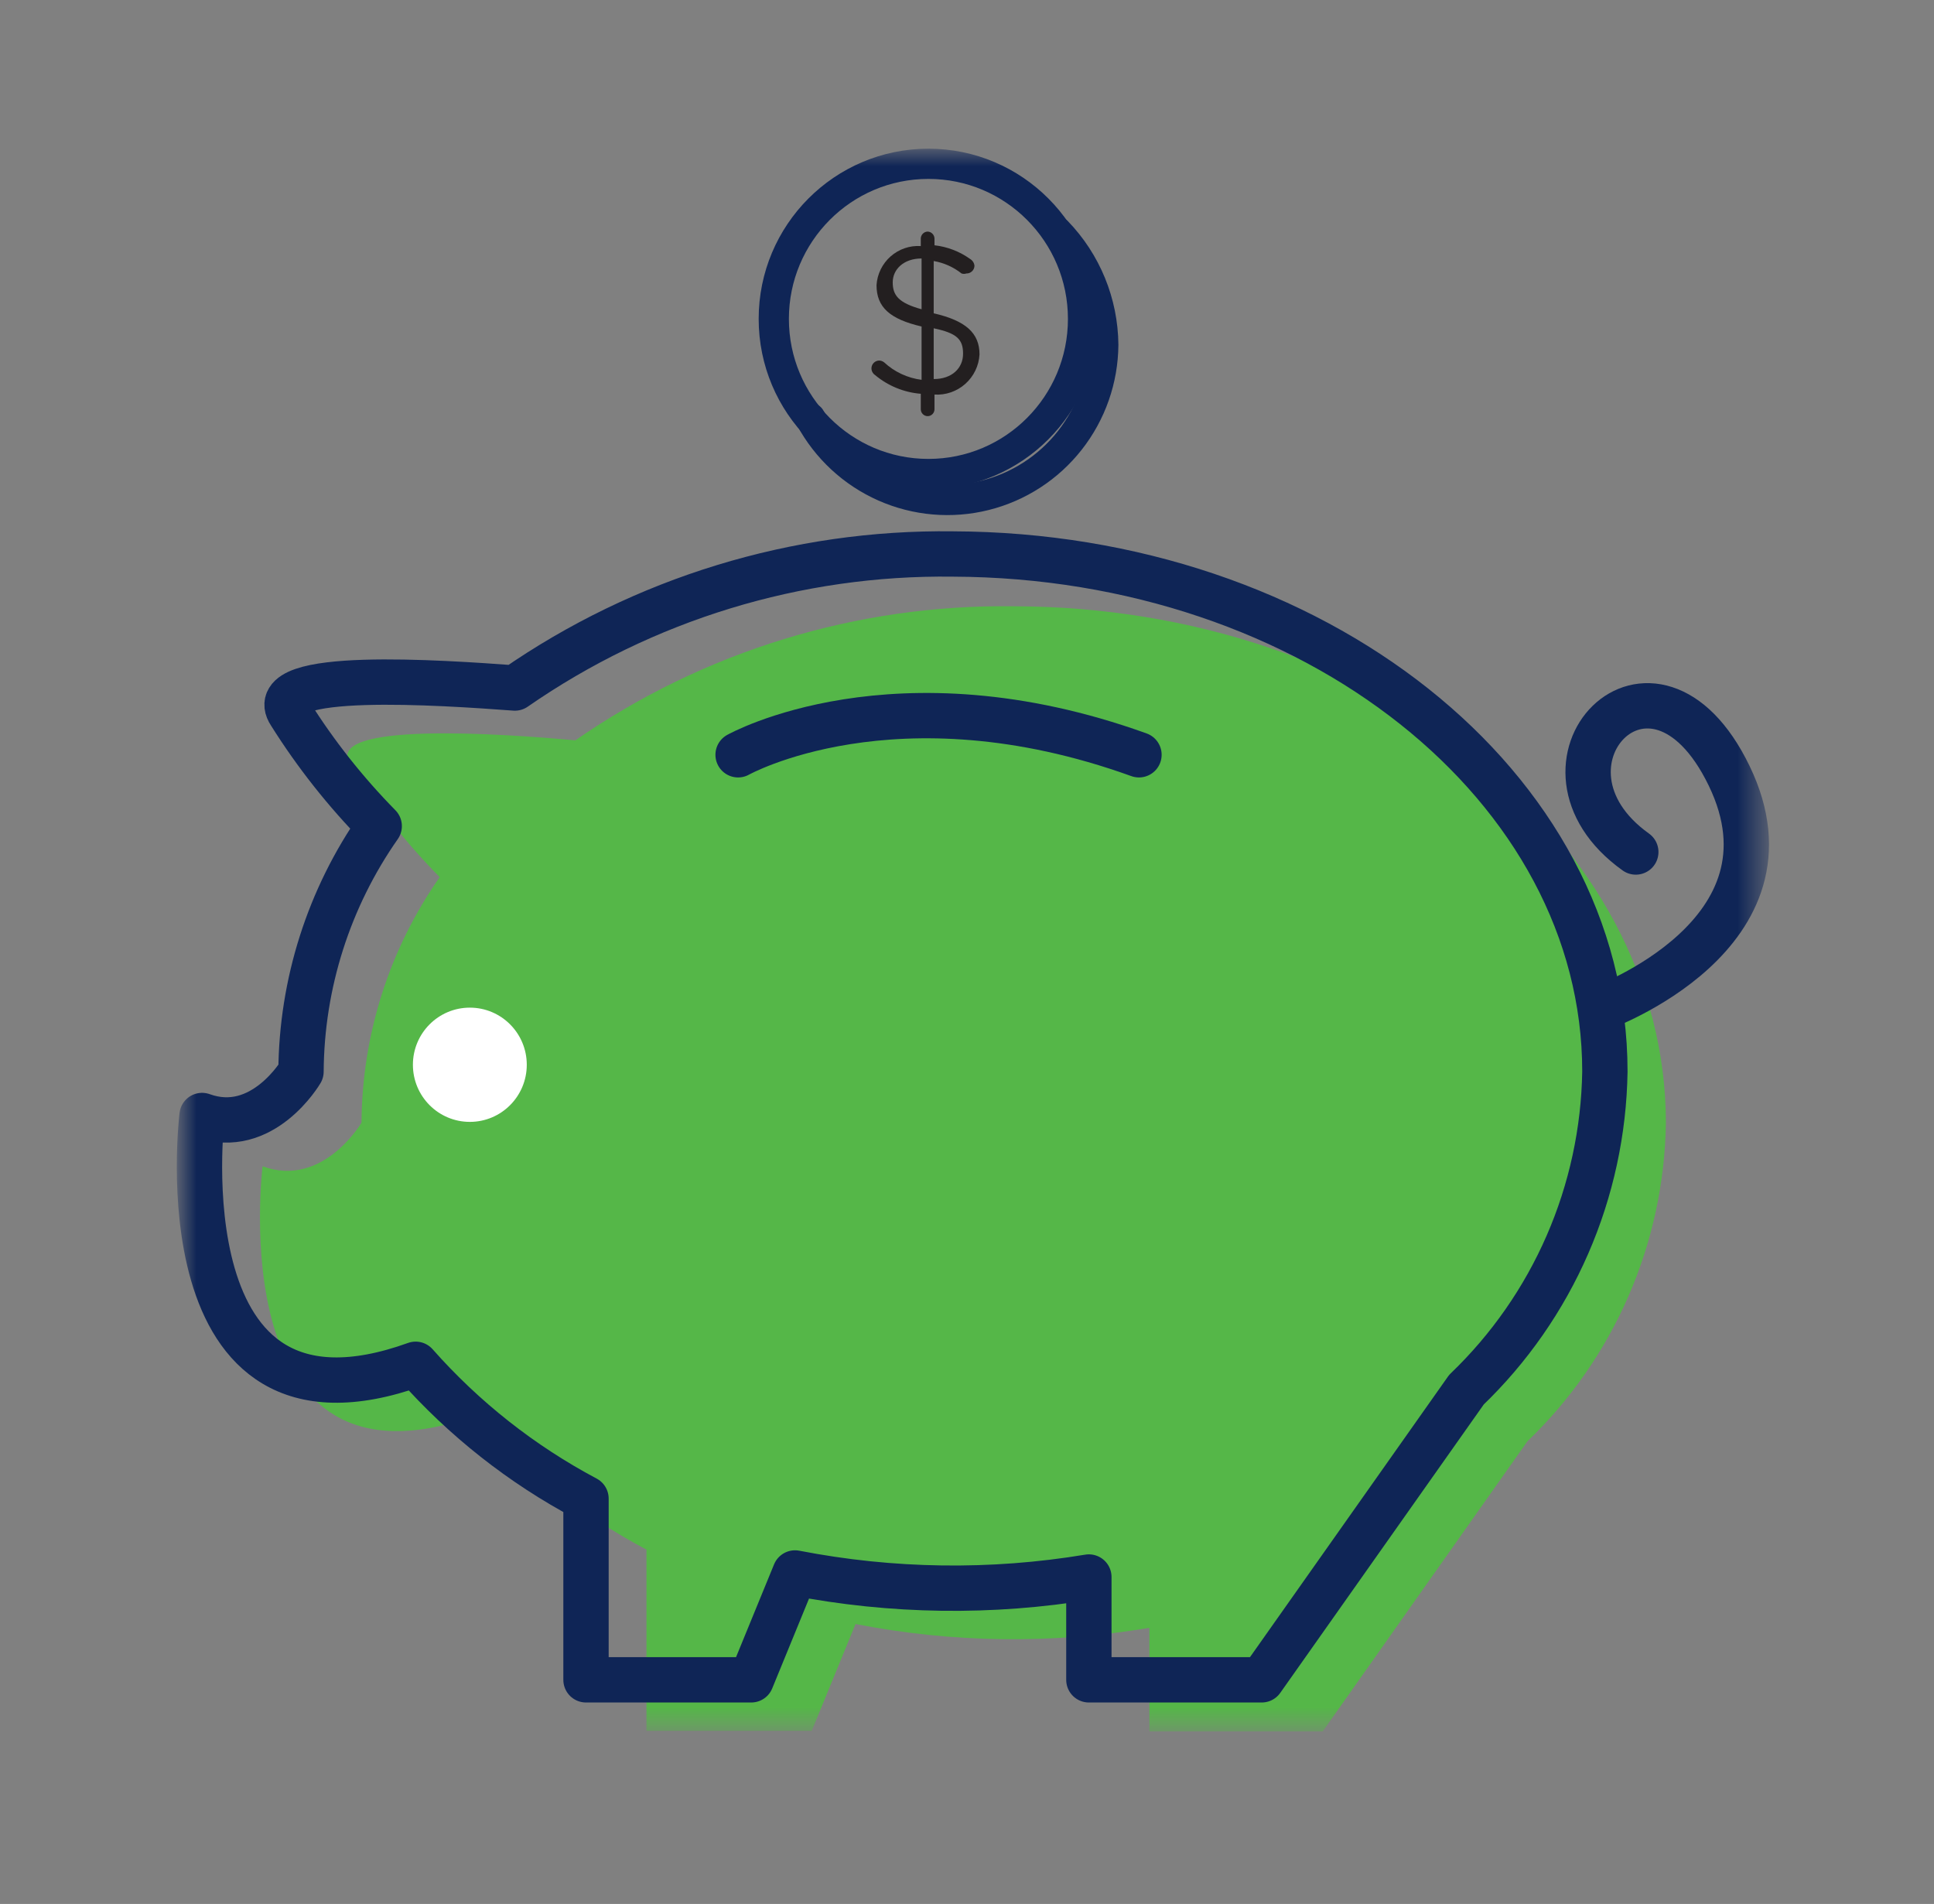
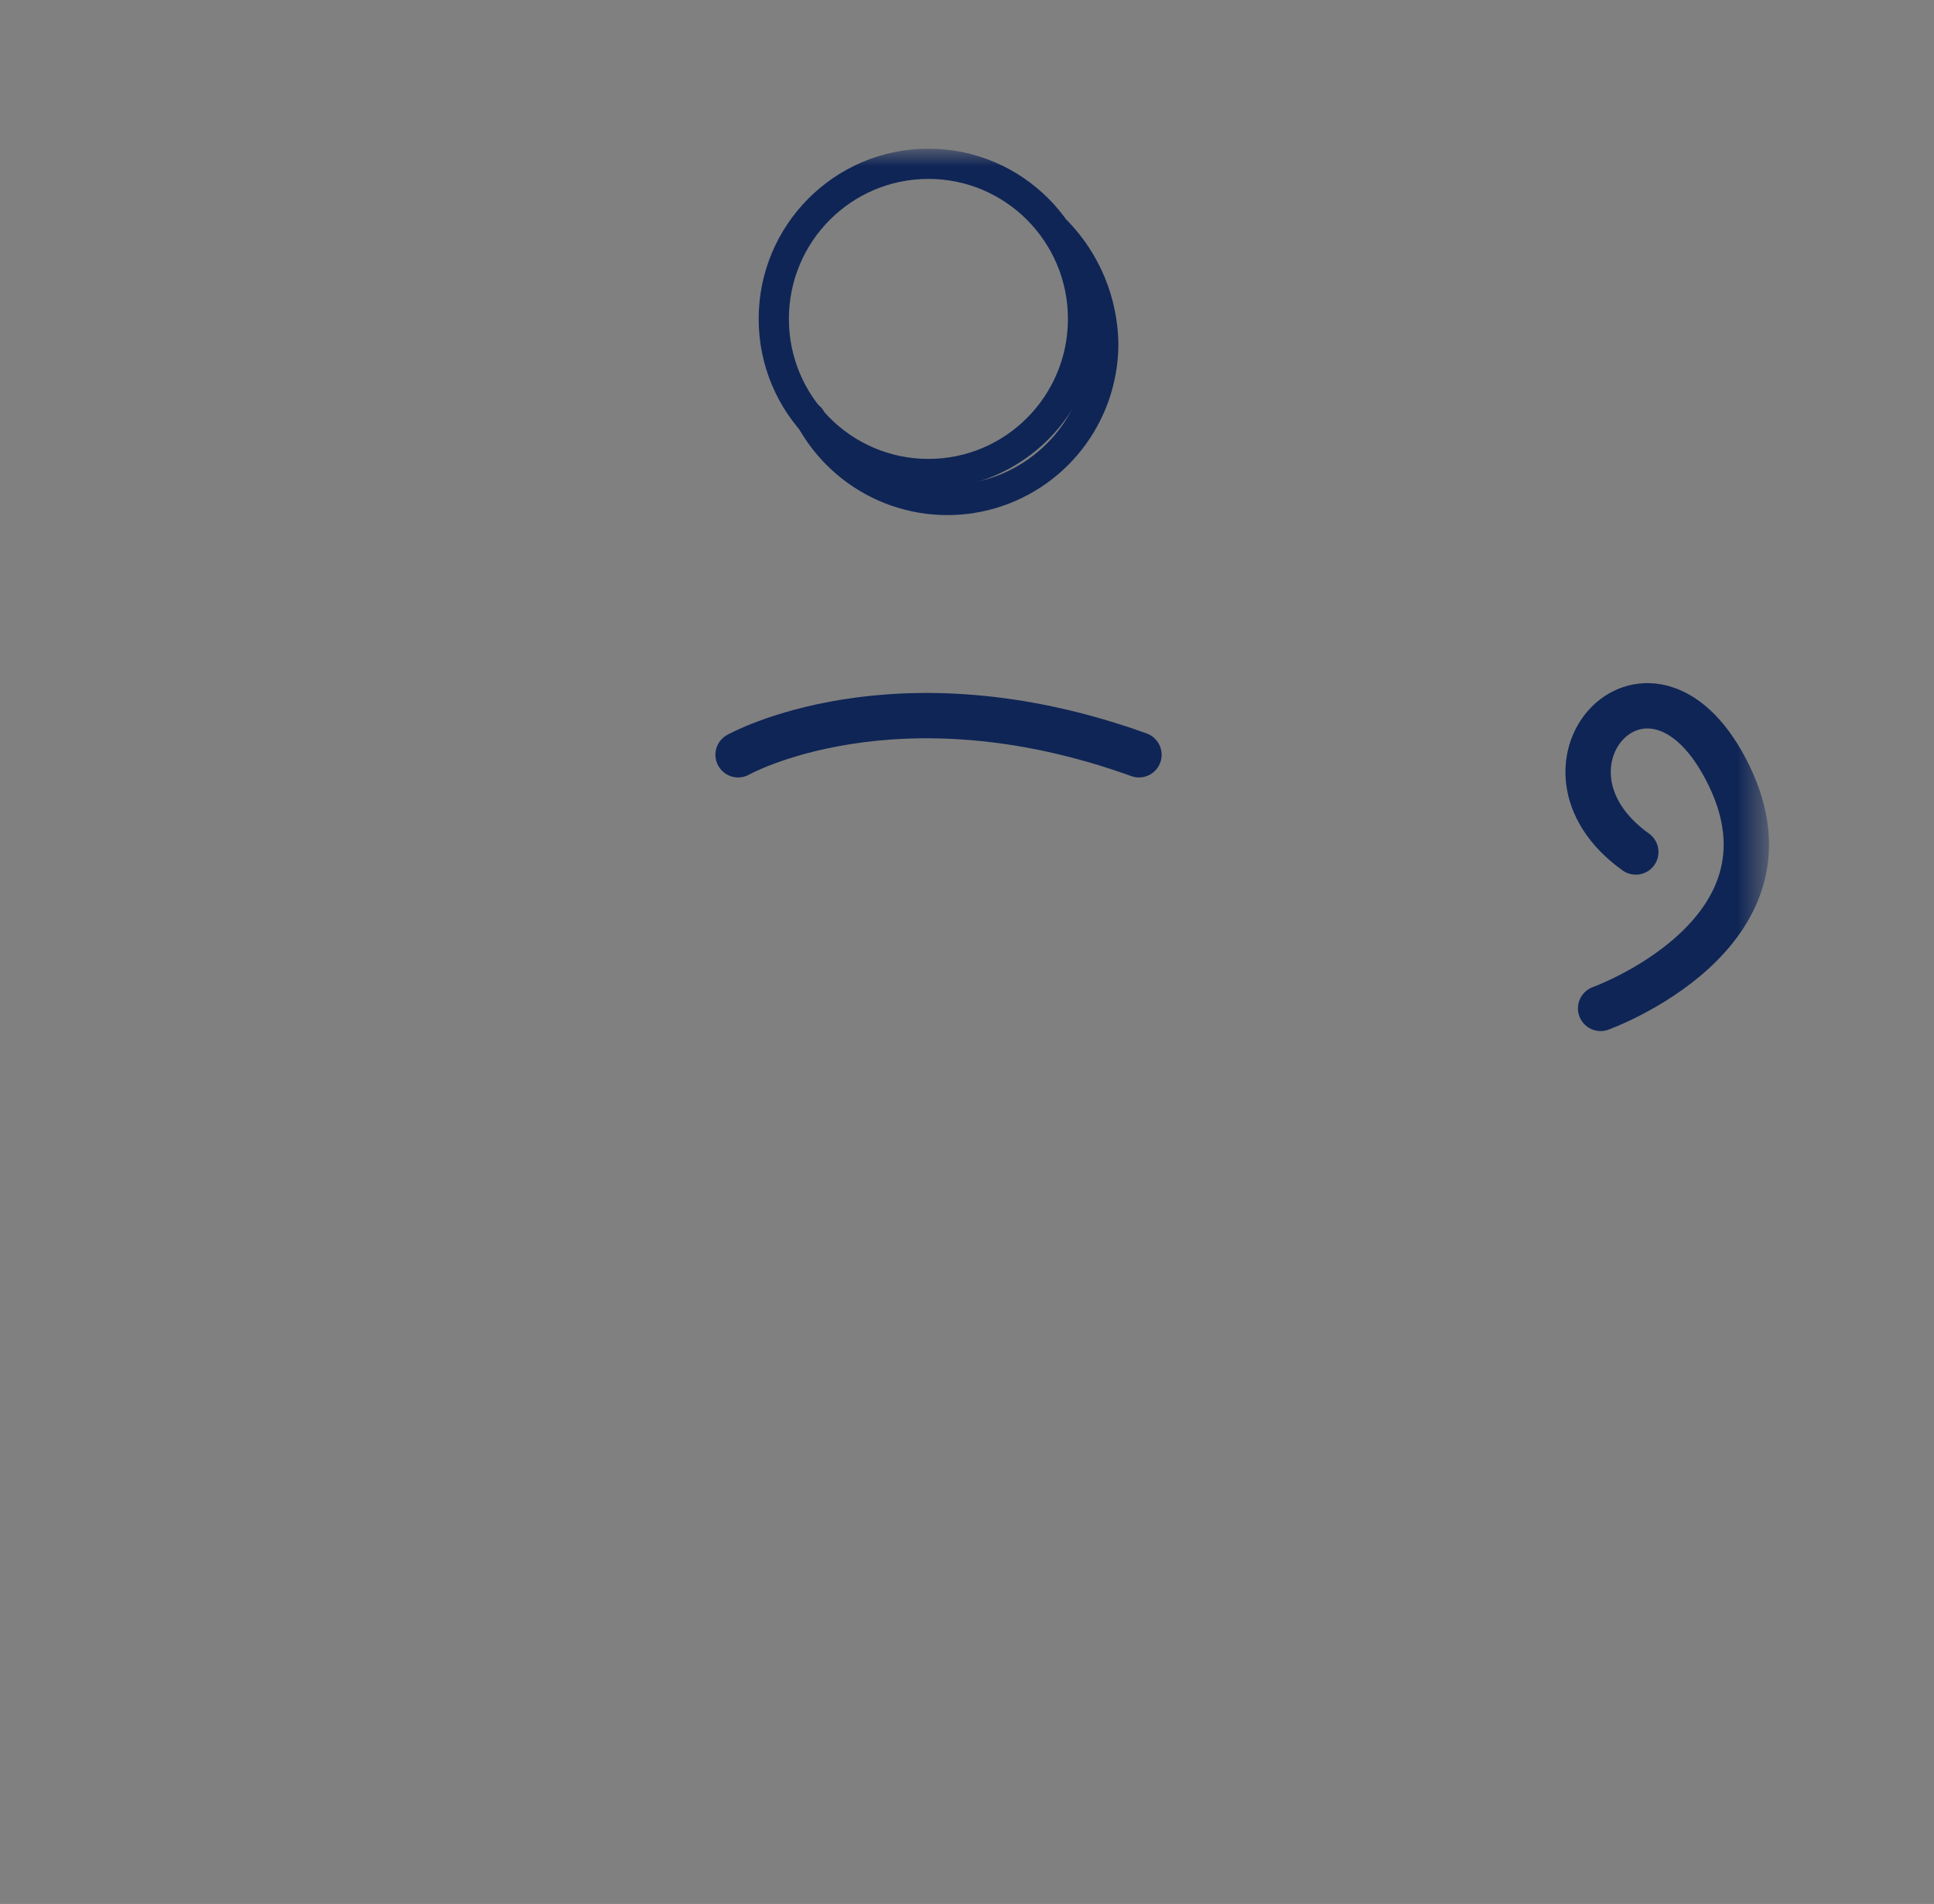
<svg xmlns="http://www.w3.org/2000/svg" width="64" height="63" viewBox="0 0 64 63" fill="none">
  <rect x="0" y="0" width="64" height="63" fill="#808080" stroke="none" />
  <mask id="mask0_1353_105" style="mask-type:luminance" maskUnits="userSpaceOnUse" x="6" y="5" width="53" height="53">
    <path d="M58.419 5H6V57.29H58.419V5Z" fill="white" />
  </mask>
  <g mask="url(#mask0_1353_105)">
-     <path d="M55.128 37.164C55.097 39.135 54.676 41.08 53.89 42.887C53.103 44.694 51.967 46.326 50.547 47.689L43.772 57.29H38.035V53.863C34.812 54.406 31.519 54.364 28.311 53.737L26.862 57.273H21.393V51.276C19.263 50.148 17.354 48.642 15.757 46.832C7.29 49.881 8.689 38.592 8.689 38.592C10.69 39.322 11.963 37.147 11.963 37.147C11.981 34.238 12.884 31.404 14.551 29.024C13.435 27.891 12.444 26.64 11.595 25.294C10.648 23.858 16.662 24.278 19.04 24.497C23.296 21.544 28.363 19.994 33.537 20.061C45.463 20.078 55.128 27.73 55.128 37.164Z" fill="#55B748" />
-     <path d="M53.109 35.458C53.078 37.429 52.657 39.375 51.871 41.181C51.084 42.988 49.948 44.62 48.528 45.983L41.753 55.584H36.033V52.182C32.809 52.717 29.517 52.671 26.309 52.048L24.86 55.584H19.392V49.587C17.262 48.456 15.353 46.951 13.755 45.143C5.288 48.192 6.687 36.911 6.687 36.911C8.688 37.634 9.961 35.458 9.961 35.458C9.979 32.549 10.882 29.715 12.549 27.335C11.435 26.203 10.446 24.952 9.601 23.606C8.646 22.169 14.626 22.589 17.038 22.766C21.294 19.814 26.361 18.264 31.535 18.331C43.47 18.372 53.109 26.025 53.109 35.458Z" stroke="#0F2556" stroke-width="1.5" stroke-linecap="round" stroke-linejoin="round" />
    <path d="M52.967 33.367C52.967 33.367 59.76 30.922 57.222 25.672C54.684 20.422 50.137 25.337 54.132 28.192" stroke="#0F2556" stroke-width="1.5" stroke-linecap="round" stroke-linejoin="round" />
-     <path d="M15.548 37.122C16.588 37.122 17.432 36.276 17.432 35.232C17.432 34.188 16.588 33.342 15.548 33.342C14.507 33.342 13.664 34.188 13.664 35.232C13.664 36.276 14.507 37.122 15.548 37.122Z" fill="white" />
    <path d="M24.425 24.975C24.425 24.975 29.609 22.06 37.691 24.975" stroke="#0F2556" stroke-width="1.5" stroke-linecap="round" stroke-linejoin="round" />
    <path d="M30.723 15.685C33.549 15.685 35.84 13.387 35.84 10.552C35.84 7.718 33.549 5.42 30.723 5.42C27.897 5.42 25.606 7.718 25.606 10.552C25.606 13.387 27.897 15.685 30.723 15.685Z" stroke="#0F2556" stroke-linecap="round" stroke-linejoin="round" />
    <path d="M34.977 7.663C35.949 8.668 36.497 10.009 36.51 11.409C36.501 12.557 36.112 13.67 35.403 14.572C34.695 15.474 33.707 16.114 32.596 16.391C31.485 16.668 30.314 16.567 29.266 16.103C28.219 15.639 27.355 14.839 26.811 13.828" stroke="#0F2556" stroke-linecap="round" stroke-linejoin="round" />
-     <path d="M30.698 7.663C30.757 7.665 30.813 7.689 30.855 7.732C30.897 7.774 30.922 7.83 30.924 7.89V8.116C31.349 8.164 31.756 8.32 32.105 8.57C32.145 8.594 32.178 8.627 32.203 8.666C32.228 8.706 32.243 8.75 32.247 8.797C32.246 8.831 32.238 8.865 32.224 8.896C32.21 8.927 32.19 8.955 32.165 8.978C32.14 9.002 32.111 9.02 32.079 9.032C32.047 9.044 32.013 9.05 31.979 9.049C31.927 9.067 31.871 9.067 31.82 9.049C31.552 8.837 31.235 8.695 30.898 8.637V10.367C31.962 10.611 32.414 11.023 32.414 11.728C32.404 11.914 32.357 12.095 32.276 12.262C32.195 12.43 32.082 12.579 31.944 12.702C31.805 12.826 31.644 12.92 31.469 12.981C31.294 13.042 31.108 13.067 30.924 13.056V13.543C30.924 13.603 30.9 13.661 30.857 13.703C30.815 13.746 30.758 13.77 30.698 13.77C30.638 13.77 30.58 13.746 30.538 13.703C30.495 13.661 30.471 13.603 30.471 13.543V13.03C29.914 12.985 29.385 12.768 28.956 12.409C28.919 12.384 28.889 12.35 28.868 12.31C28.848 12.271 28.837 12.226 28.838 12.182C28.84 12.114 28.869 12.05 28.917 12.003C28.966 11.956 29.03 11.93 29.098 11.93C29.156 11.932 29.211 11.953 29.257 11.989C29.6 12.307 30.033 12.509 30.497 12.568V10.804C29.458 10.561 29.006 10.174 29.006 9.435C29.029 9.069 29.197 8.727 29.472 8.484C29.747 8.242 30.106 8.118 30.471 8.142V7.923C30.468 7.891 30.471 7.858 30.481 7.827C30.491 7.796 30.506 7.768 30.528 7.743C30.549 7.719 30.575 7.699 30.604 7.685C30.633 7.671 30.665 7.664 30.698 7.663ZM30.497 10.233V8.553C29.902 8.553 29.542 8.914 29.542 9.343C29.542 9.771 29.734 10.023 30.497 10.233ZM30.898 10.863V12.543C31.502 12.543 31.87 12.182 31.87 11.703C31.87 11.224 31.661 11.023 30.898 10.863Z" fill="#231F20" />
  </g>
</svg>